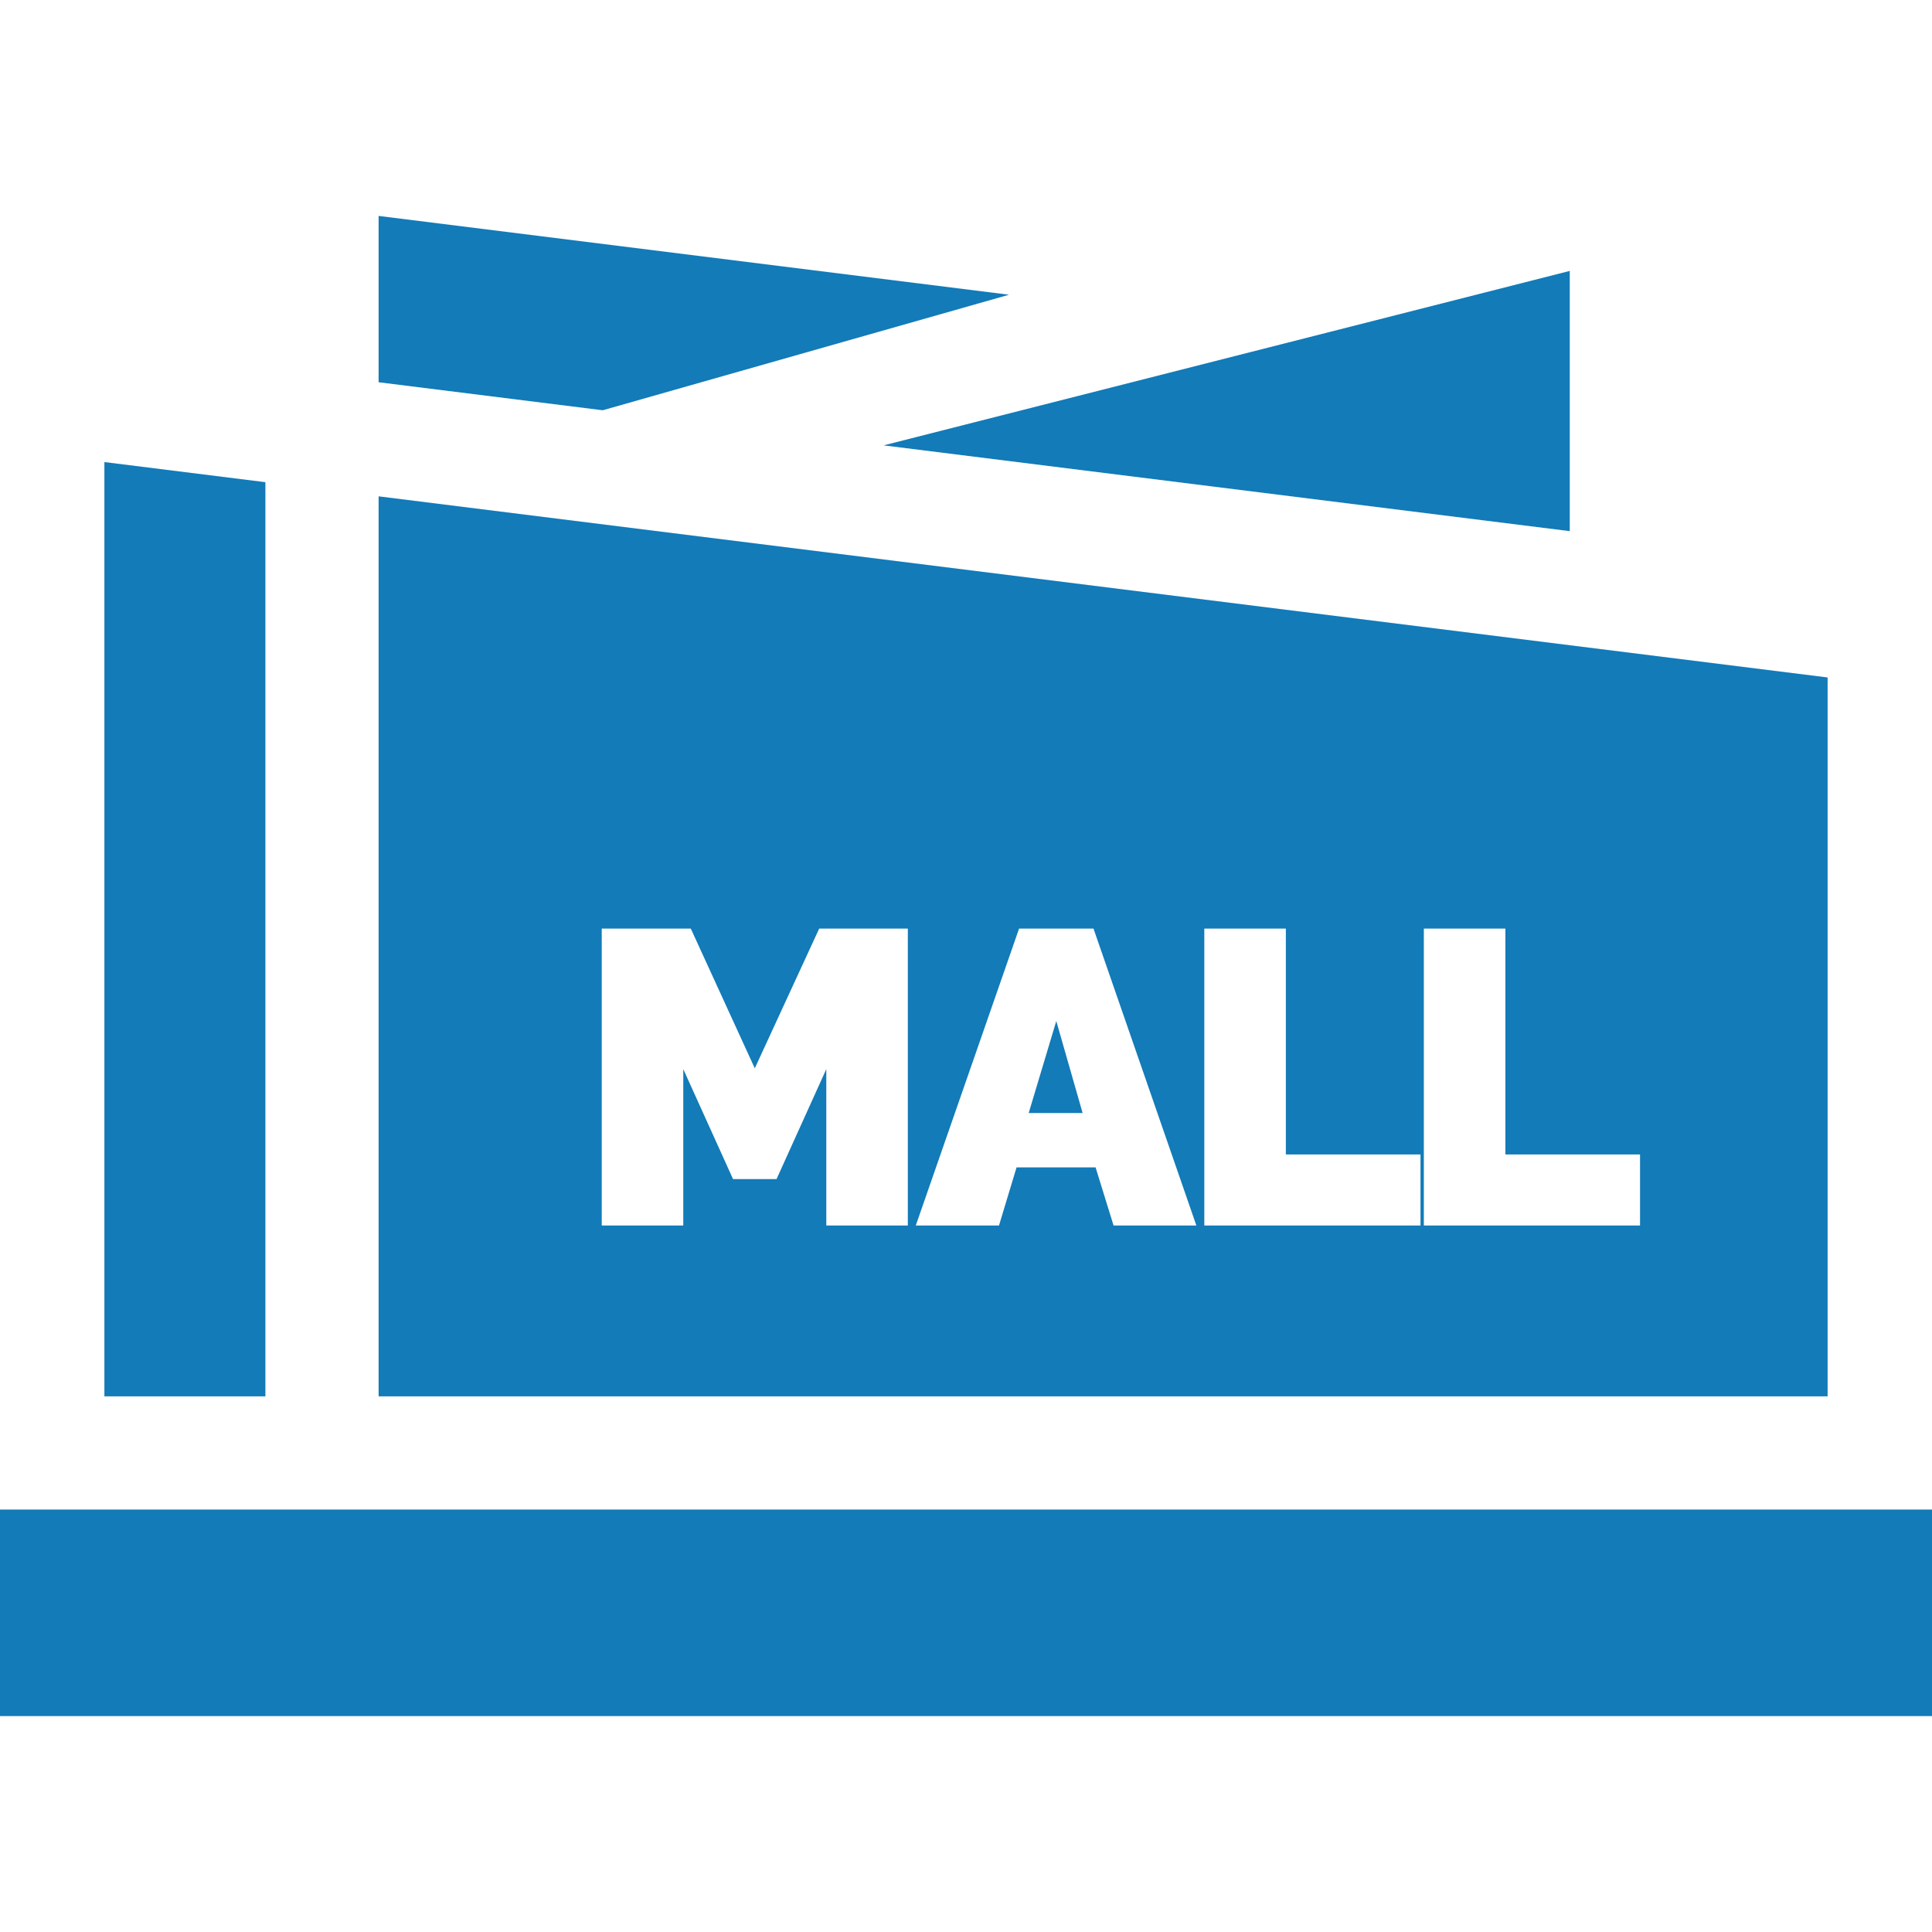
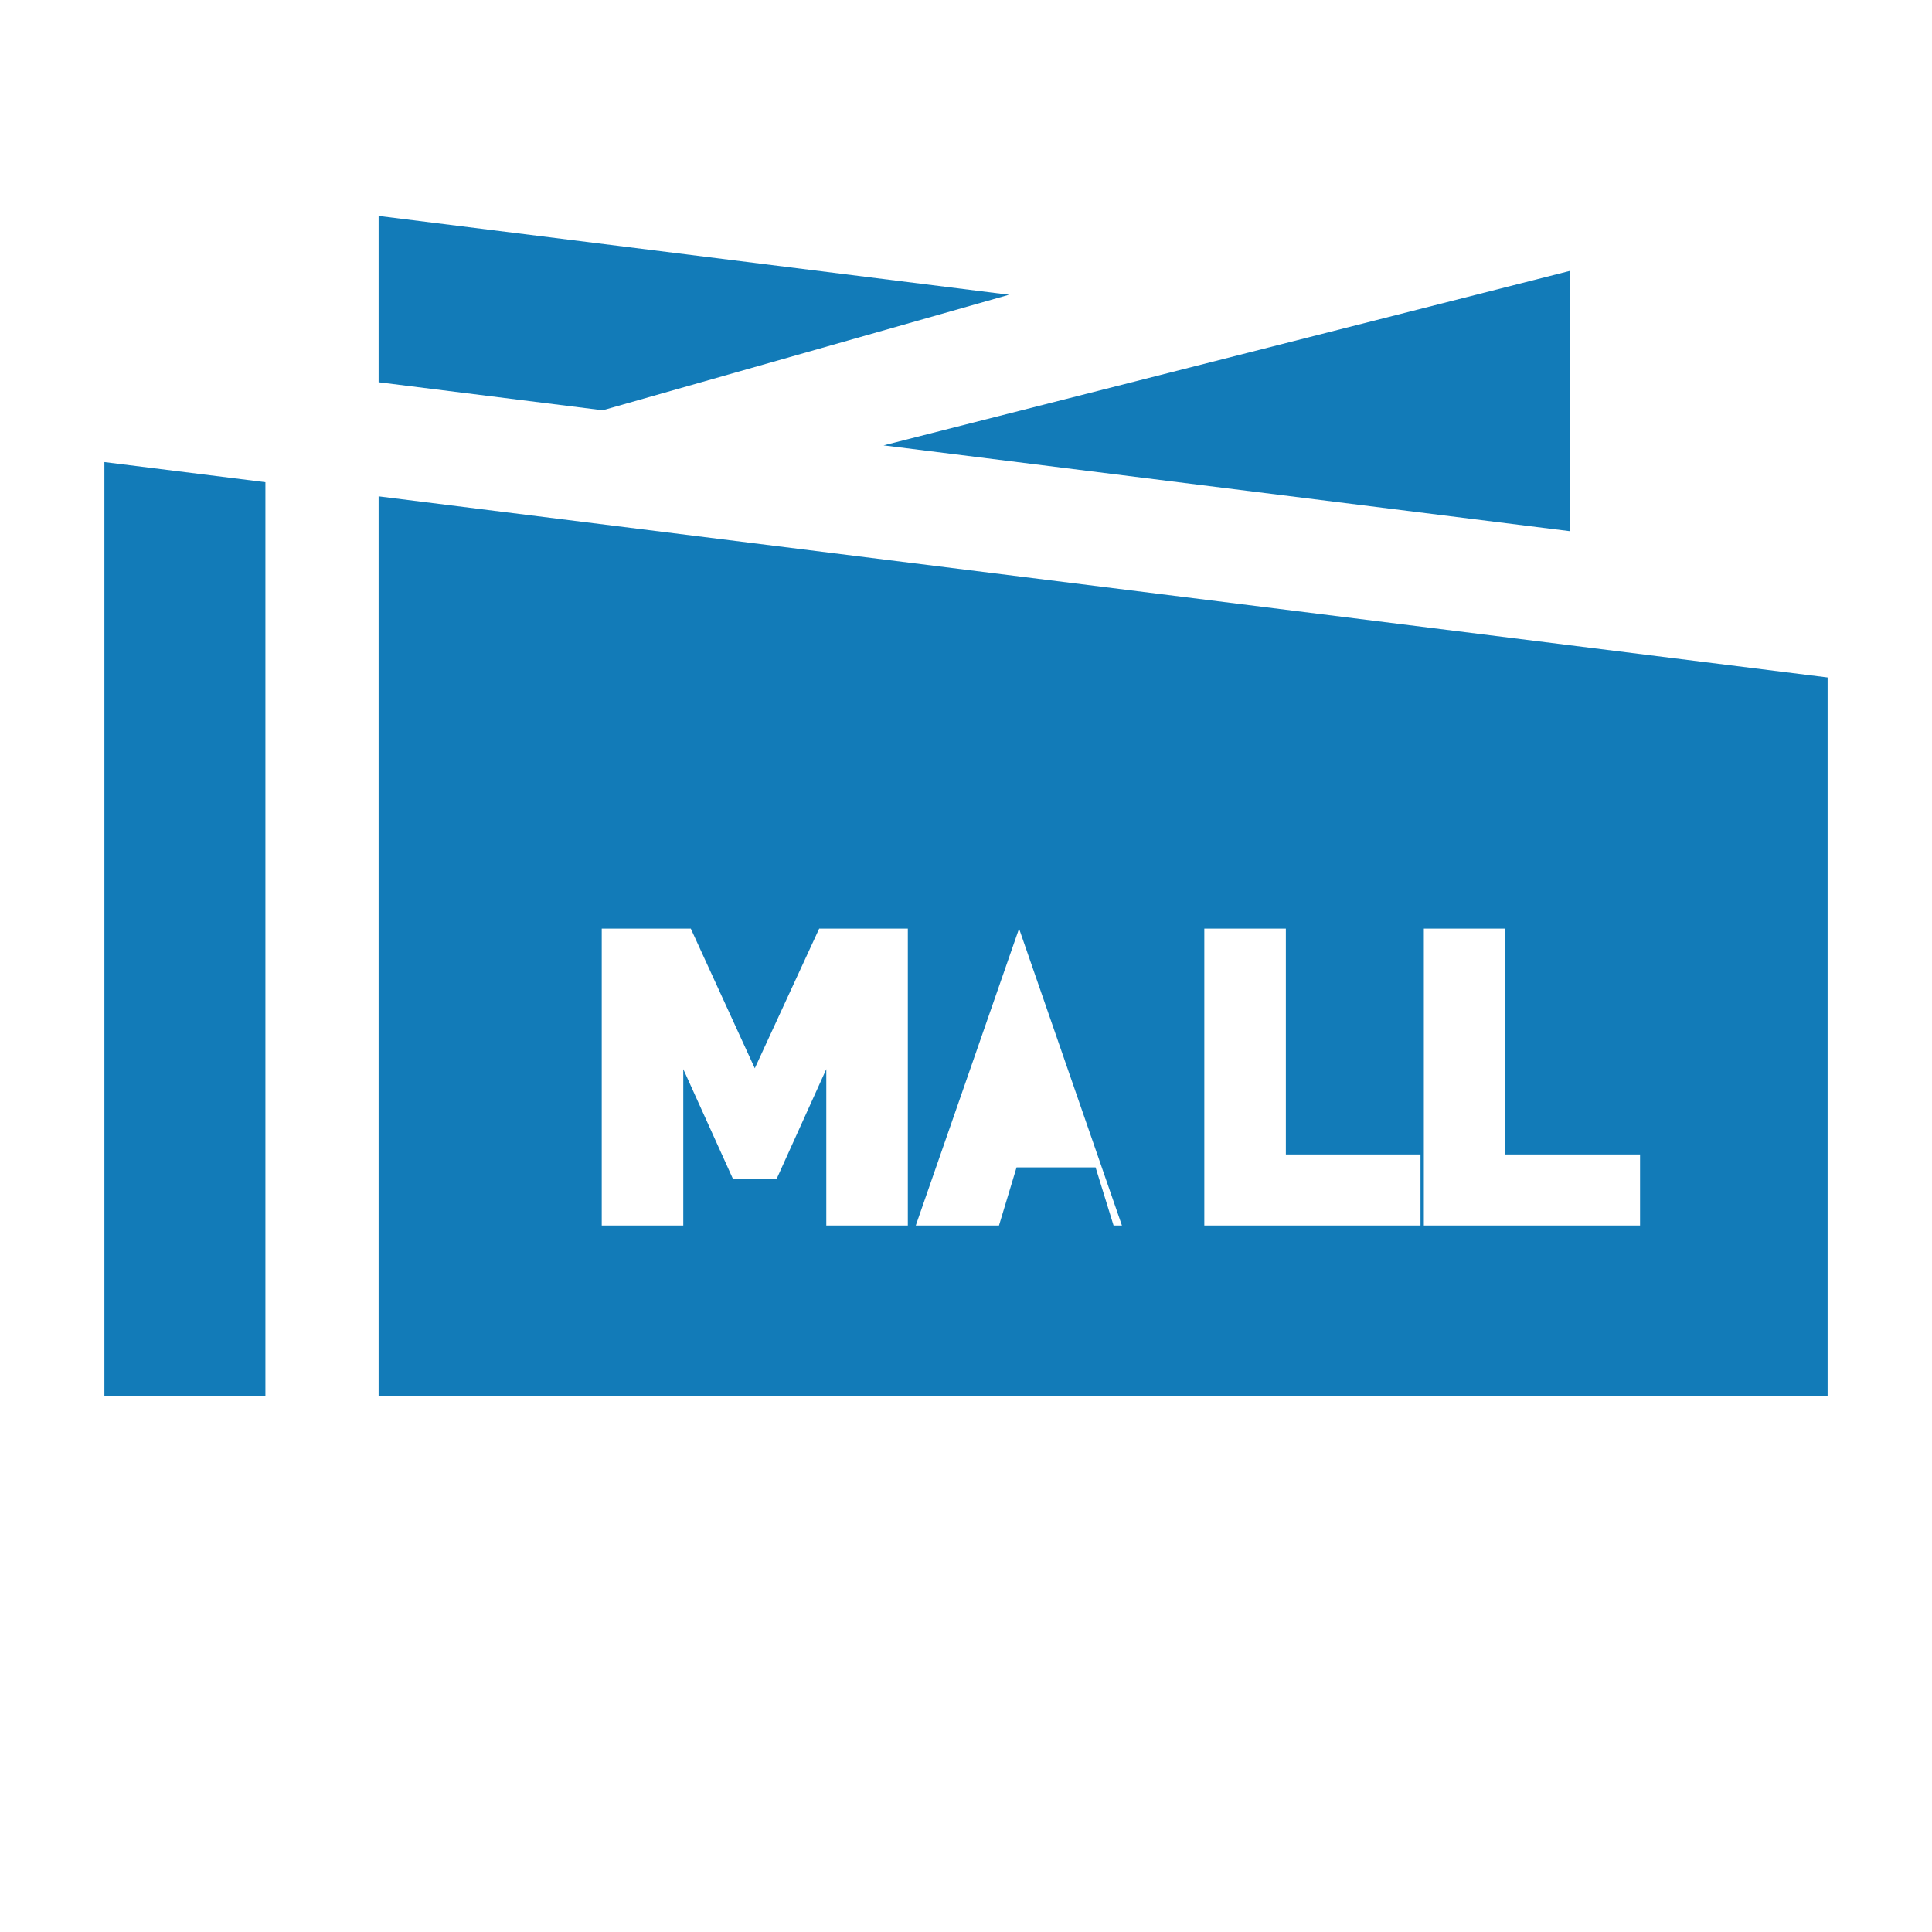
<svg xmlns="http://www.w3.org/2000/svg" version="1.1" id="Layer_1" x="0px" y="0px" viewBox="0 0 512 512" style="enable-background:new 0 0 512 512;" xml:space="preserve" width="512px" height="512px">
  <g>
    <g>
      <polygon points="100.334,57.222 100.334,101.3 159.727,108.725 267.409,78.106   " fill="#127bb8" />
    </g>
  </g>
  <g>
    <g>
      <polygon points="234.158,118.028 416,140.759 416,71.797   " fill="#127bb8" />
    </g>
  </g>
  <g>
    <g>
-       <path d="M100.334,131.534v238.513h384V179.534L100.334,131.534z M240.585,324.776h-21.608v-41.447l-13.188,29.146h-11.525    l-13.188-29.146v41.447h-21.61v-78.682h23.604l16.956,37.014l17.066-37.014h23.493V324.776z M295.108,324.776l-4.766-15.404    h-20.944l-4.655,15.404H242.69l27.373-78.682h19.726l27.262,78.682H295.108z M376.449,324.776h-57.294v-78.682h21.61v59.843    h35.684V324.776z M434.629,324.776h-57.294v-78.682h21.61v59.843h35.684V324.776z" fill="#127bb8" />
+       <path d="M100.334,131.534v238.513h384V179.534L100.334,131.534z M240.585,324.776h-21.608v-41.447l-13.188,29.146h-11.525    l-13.188-29.146v41.447h-21.61v-78.682h23.604l16.956,37.014l17.066-37.014h23.493V324.776z M295.108,324.776l-4.766-15.404    h-20.944l-4.655,15.404H242.69l27.373-78.682l27.262,78.682H295.108z M376.449,324.776h-57.294v-78.682h21.61v59.843    h35.684V324.776z M434.629,324.776h-57.294v-78.682h21.61v59.843h35.684V324.776z" fill="#127bb8" />
    </g>
  </g>
  <g>
    <g>
      <polygon points="27.667,122.451 27.667,370.047 70.334,370.047 70.334,127.784   " fill="#127bb8" />
    </g>
  </g>
  <g>
    <g>
-       <polygon points="279.926,270.585 272.612,294.966 286.907,294.966   " fill="#127bb8" />
-     </g>
+       </g>
  </g>
  <g>
    <g>
-       <rect y="400.049" width="512" height="54.729" fill="#127bb8" />
-     </g>
+       </g>
  </g>
  <g>
</g>
  <g>
</g>
  <g>
</g>
  <g>
</g>
  <g>
</g>
  <g>
</g>
  <g>
</g>
  <g>
</g>
  <g>
</g>
  <g>
</g>
  <g>
</g>
  <g>
</g>
  <g>
</g>
  <g>
</g>
  <g>
</g>
</svg>